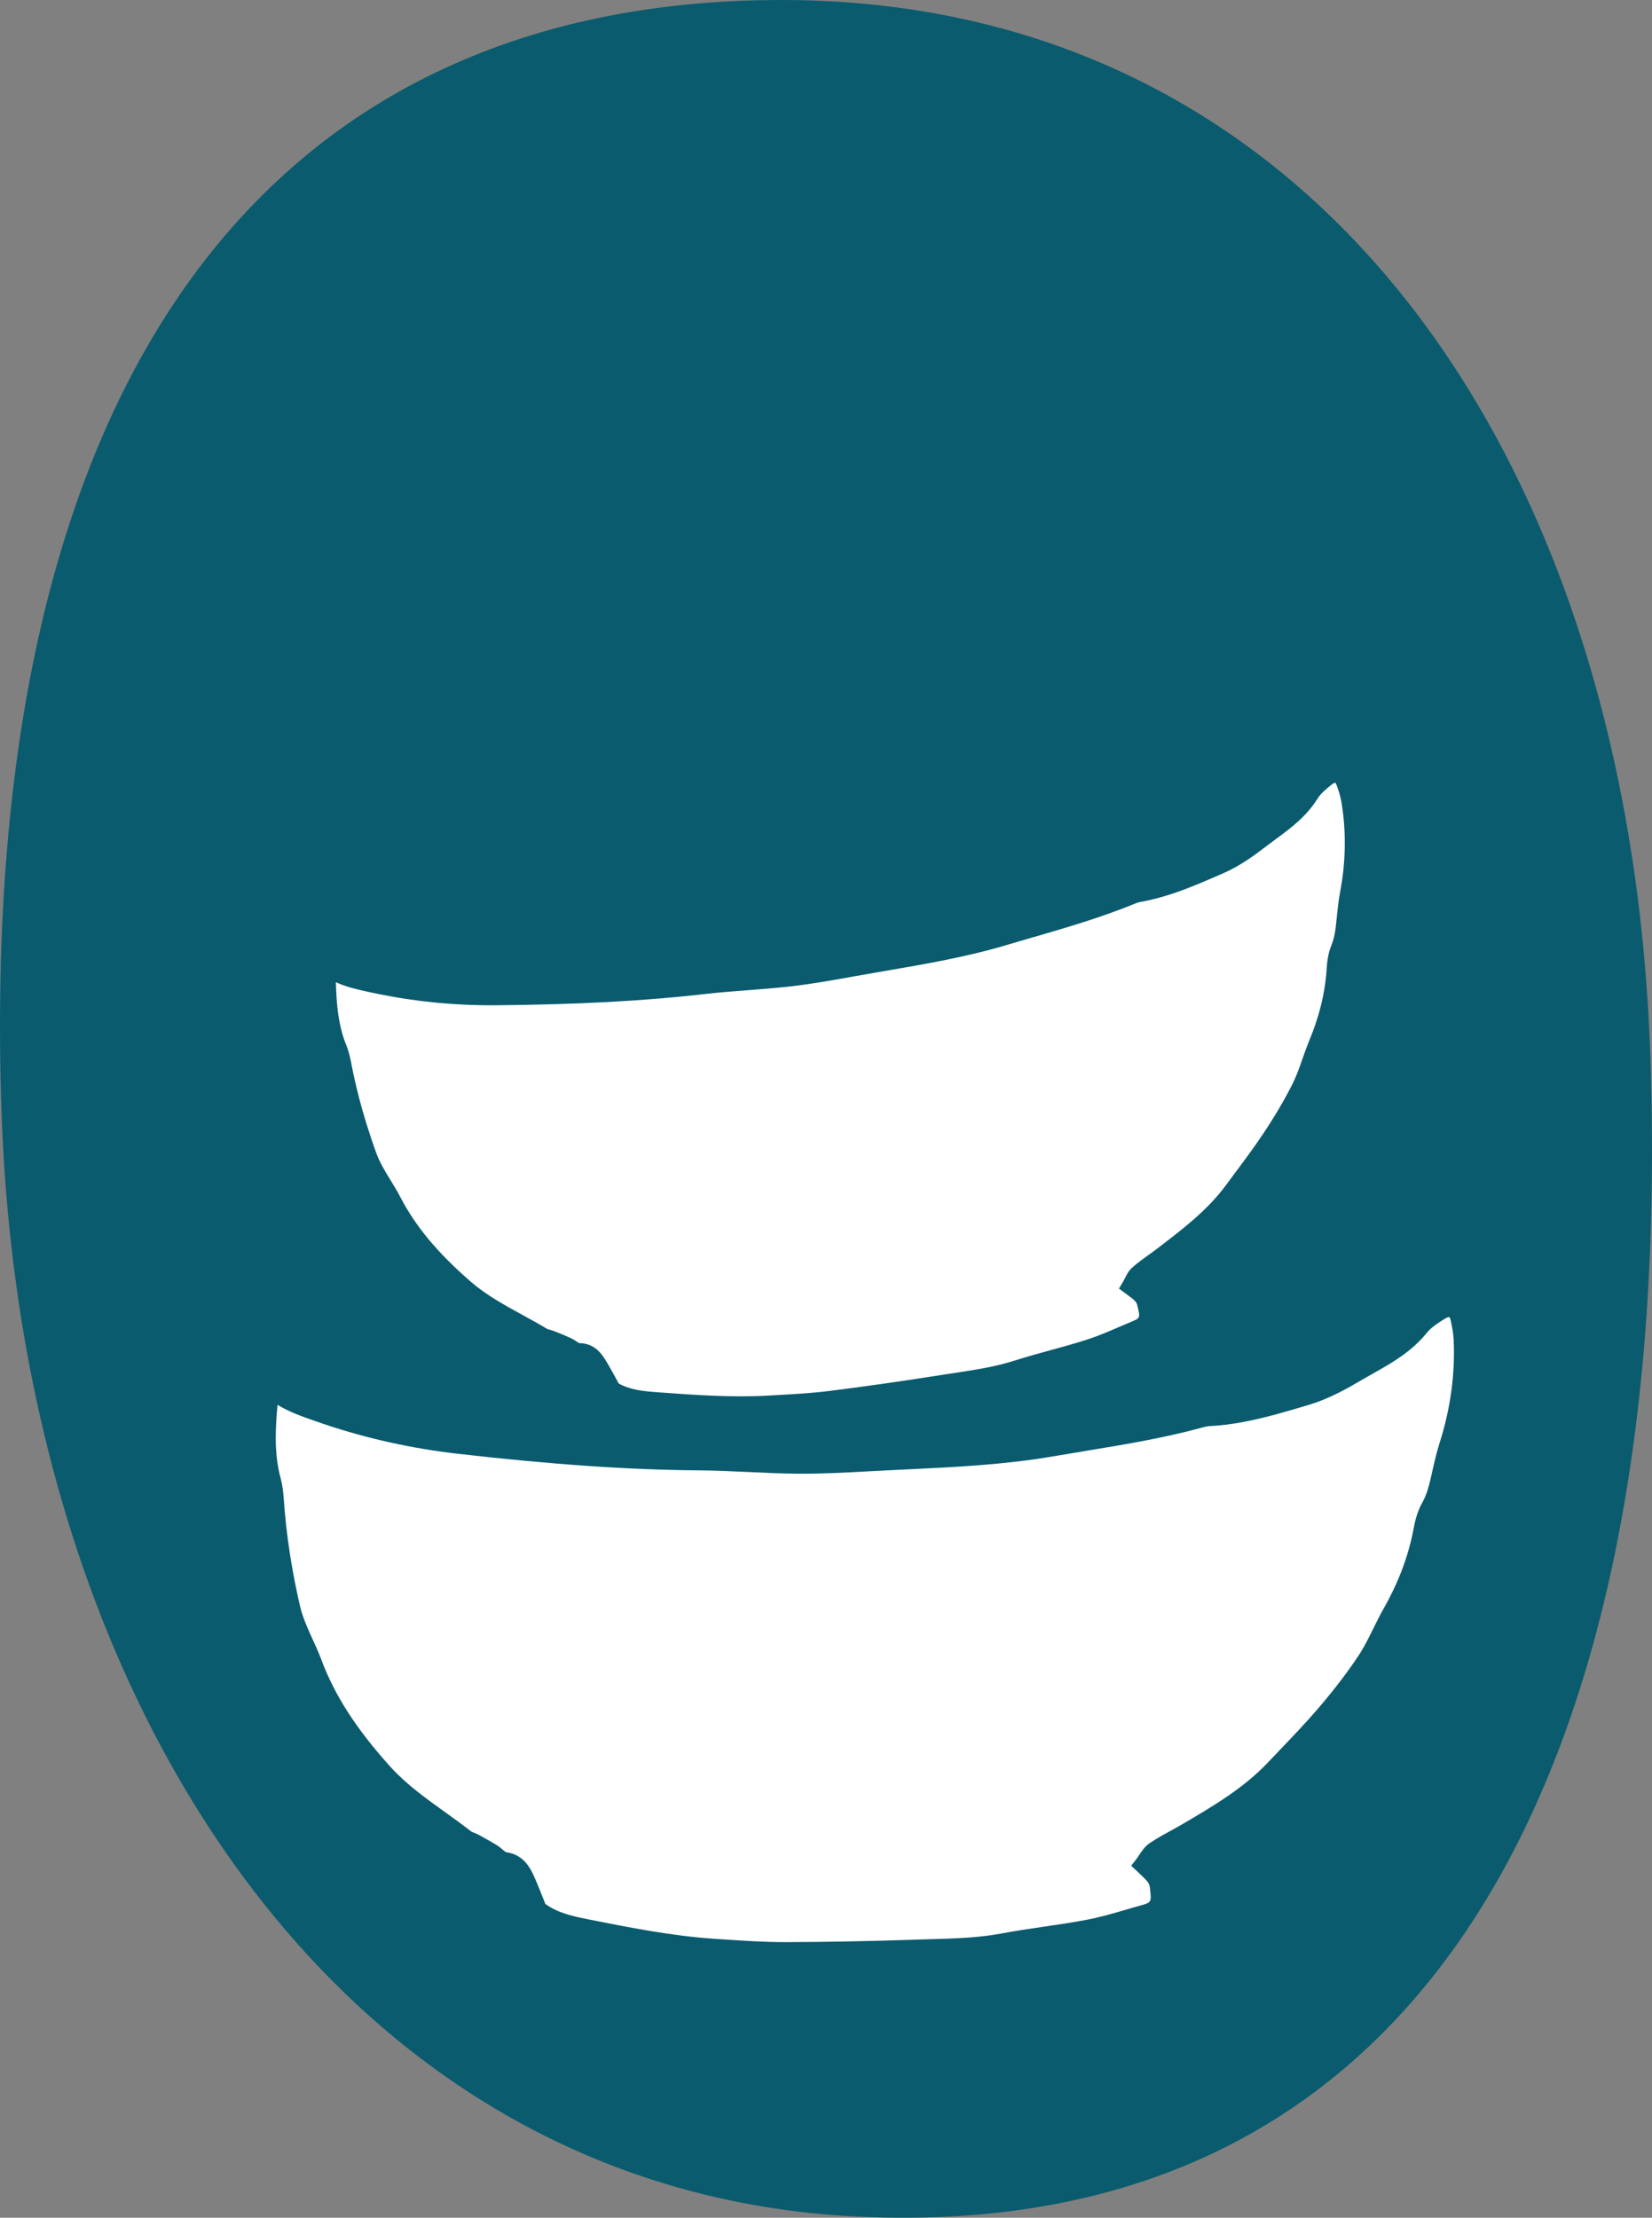
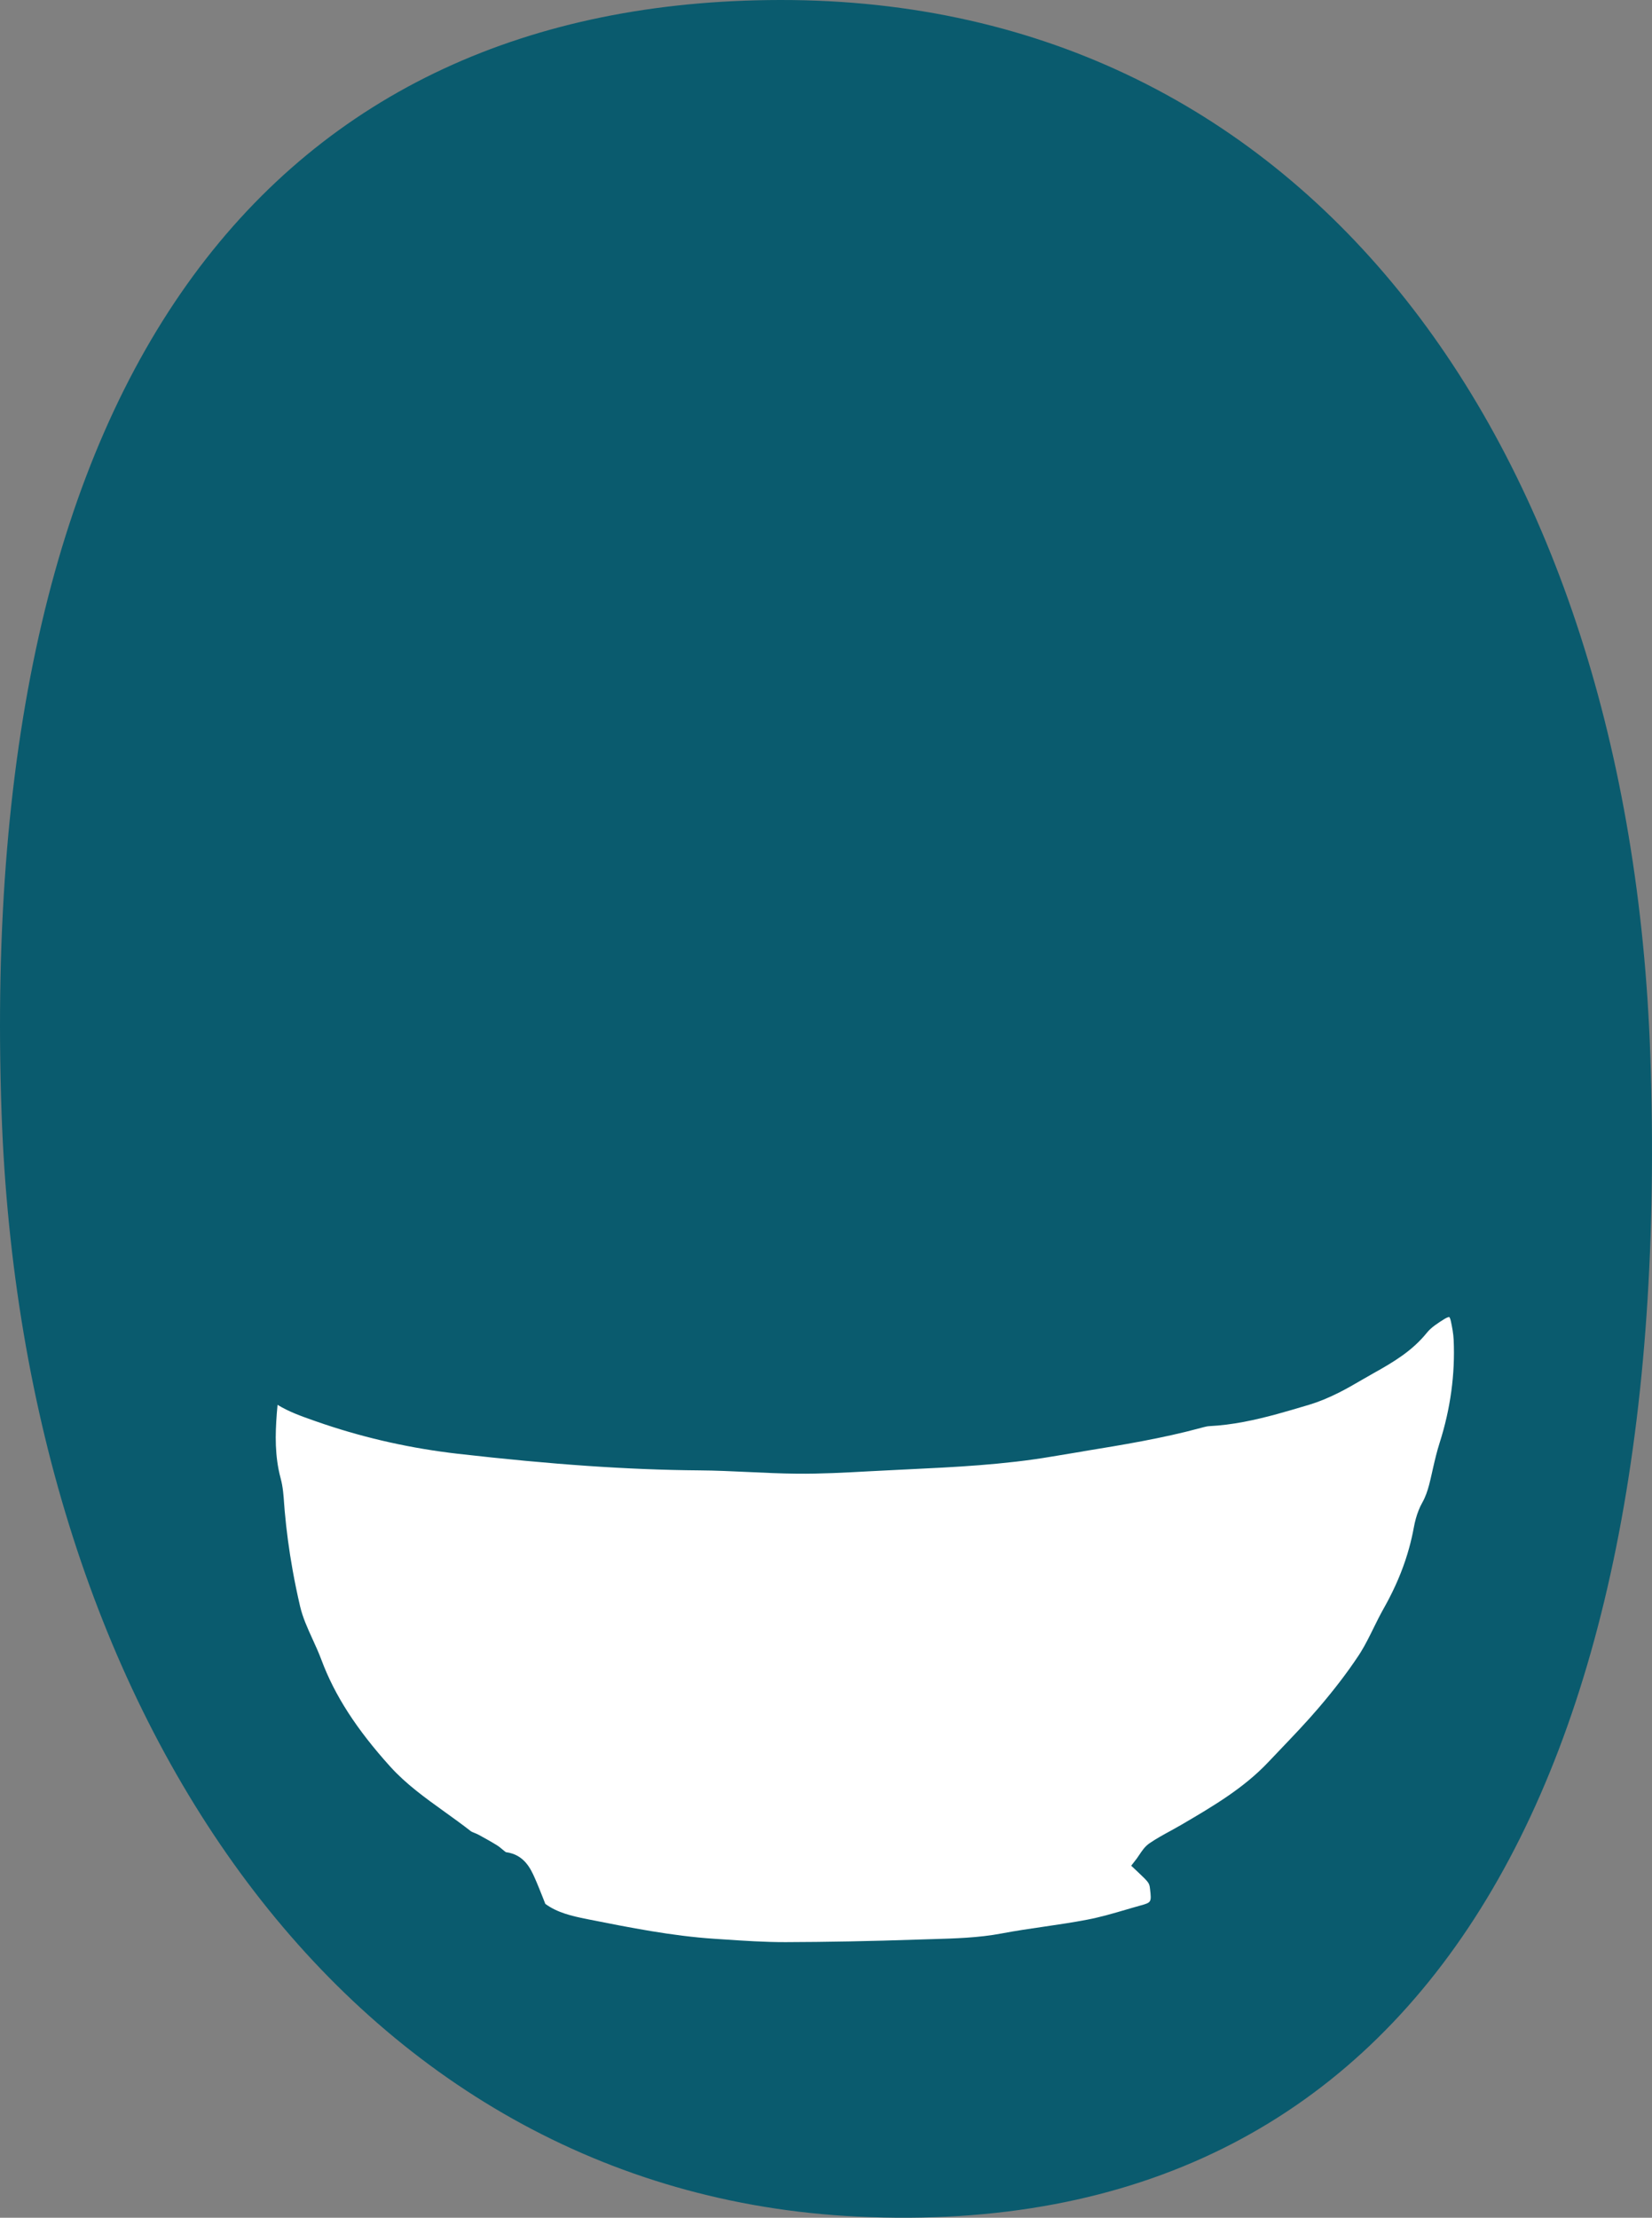
<svg xmlns="http://www.w3.org/2000/svg" width="196" height="263" viewBox="0 0 196 263" fill="none">
  <rect x="0" y="0" width="196" height="263" fill="#808080" stroke="none" />
  <g clip-path="url(#clip0_82_447)">
    <path d="M195.797 125.091C198.799 211.357 168.473 266.083 101.714 262.865C41.592 259.964 2.679 203.674 0.185 131.967C-2.905 43.133 33.126 0.098 92.522 2.39547e-05C155.554 -0.102 193.303 53.384 195.797 125.091Z" fill="#0A5B6E" />
    <path d="M128.557 172.11C127.329 172.31 126.054 172.518 124.807 172.732C119.089 173.707 113.251 173.985 107.602 174.255C107.26 174.269 106.914 174.287 106.568 174.306C105.528 174.357 104.471 174.408 103.432 174.464L103.081 174.482C100.286 174.635 97.395 174.793 94.536 174.765C92.61 174.747 90.661 174.654 88.776 174.566C86.869 174.478 84.901 174.385 82.975 174.371C74.597 174.306 65.493 173.679 54.312 172.402C48.889 171.78 43.573 170.606 38.483 168.897C38.146 168.781 37.804 168.665 37.467 168.549L37.218 168.461C35.781 167.955 34.303 167.44 32.931 166.599C32.807 167.899 32.719 169.185 32.714 170.462C32.714 171.739 32.807 173.006 33.051 174.259C33.121 174.617 33.204 174.974 33.301 175.332C33.573 176.339 33.643 177.361 33.712 178.345C33.73 178.623 33.749 178.902 33.777 179.176C33.98 181.483 34.294 183.837 34.719 186.204C34.973 187.625 35.269 189.055 35.601 190.48C35.915 191.826 36.483 193.071 37.084 194.389C37.449 195.183 37.823 196.005 38.141 196.859C39.707 201.06 42.303 205.076 46.298 209.5C48.173 211.575 50.399 213.172 52.75 214.862C53.785 215.605 54.852 216.371 55.877 217.174C55.933 217.221 56.104 217.286 56.237 217.341C56.408 217.411 56.607 217.49 56.806 217.597C57.494 217.973 58.228 218.377 58.949 218.822C59.212 218.985 59.434 219.175 59.632 219.342C59.757 219.449 59.937 219.602 60.025 219.649C62.2 219.927 62.972 221.65 63.434 222.68C63.789 223.474 64.108 224.287 64.417 225.066C64.51 225.303 64.607 225.545 64.699 225.781C66.099 226.812 67.817 227.221 69.6 227.573L69.867 227.629C74.736 228.595 79.765 229.593 84.777 229.922L85.913 229.997C88.31 230.159 90.785 230.322 93.206 230.317C98.06 230.303 103.224 230.206 108.993 230.011C109.501 229.992 110.013 229.978 110.521 229.964C113.265 229.885 116.101 229.806 118.821 229.291C120.516 228.971 122.244 228.715 123.916 228.474C125.597 228.228 127.338 227.973 129.024 227.648C130.548 227.355 132.1 226.905 133.601 226.464C134.192 226.292 134.783 226.116 135.379 225.953C136.599 225.614 136.626 225.563 136.446 224.022C136.363 223.33 136.358 223.274 134.987 221.984L134.211 221.255L134.867 220.41C134.964 220.28 135.07 220.127 135.176 219.96C135.486 219.496 135.832 218.966 136.391 218.586C137.19 218.042 138.026 217.583 138.839 217.142C139.268 216.905 139.716 216.659 140.141 216.413L140.164 216.399C143.965 214.171 147.55 212.063 150.478 208.966C150.958 208.46 151.443 207.954 151.924 207.448C153.443 205.856 155.018 204.213 156.459 202.523C158.344 200.318 159.886 198.293 161.184 196.334C161.267 196.209 161.346 196.084 161.429 195.954C161.983 195.058 162.459 194.101 162.953 193.094C163.332 192.323 163.729 191.525 164.163 190.754C164.389 190.355 164.607 189.951 164.814 189.552C165.849 187.555 166.634 185.578 167.184 183.577C167.405 182.778 167.59 181.975 167.738 181.163C167.877 180.406 168.066 179.724 168.311 179.111C168.44 178.786 168.583 178.475 168.745 178.196C169.119 177.537 169.359 176.827 169.558 176.079C169.678 175.629 169.779 175.169 169.886 174.7C169.927 174.519 169.964 174.343 170.006 174.162C170.255 173.076 170.486 172.101 170.8 171.116C172.093 167.064 172.652 162.95 172.468 158.893C172.435 158.15 172.287 157.384 172.135 156.664C172.066 156.344 171.978 156.219 171.946 156.186C171.881 156.186 171.692 156.223 171.387 156.409C170.574 156.915 169.803 157.417 169.304 158.034C167.562 160.193 165.382 161.502 162.921 162.871C162.454 163.131 161.978 163.41 161.517 163.675C160.671 164.167 159.794 164.677 158.889 165.132C157.586 165.787 156.427 166.26 155.337 166.585L154.977 166.692C153.826 167.036 152.663 167.379 151.489 167.7C148.898 168.405 146.243 168.986 143.485 169.125C143.268 169.134 143.019 169.194 142.774 169.255C142.691 169.278 142.612 169.297 142.534 169.32C137.91 170.578 133.148 171.353 128.544 172.105L128.557 172.11Z" fill="white" />
-     <path d="M122.724 111.099C121.685 111.4 120.613 111.716 119.56 112.032C114.738 113.48 109.745 114.335 104.914 115.161C104.623 115.212 104.327 115.263 104.032 115.314C103.14 115.467 102.24 115.625 101.348 115.783L101.048 115.839C98.66 116.266 96.185 116.707 93.723 116.985C92.065 117.171 90.379 117.301 88.749 117.426C87.1 117.552 85.395 117.682 83.733 117.872C76.518 118.703 68.611 119.126 58.856 119.214C54.127 119.256 49.425 118.805 44.866 117.872C44.561 117.812 44.261 117.747 43.956 117.682L43.734 117.635C42.446 117.352 41.12 117.064 39.85 116.484C39.882 117.617 39.938 118.731 40.072 119.831C40.206 120.931 40.418 122.008 40.76 123.062C40.857 123.364 40.968 123.661 41.088 123.958C41.43 124.799 41.596 125.667 41.758 126.512C41.804 126.748 41.85 126.985 41.901 127.222C42.316 129.186 42.834 131.177 43.448 133.174C43.818 134.371 44.219 135.569 44.654 136.762C45.065 137.89 45.684 138.898 46.339 139.966C46.737 140.611 47.143 141.279 47.508 141.98C49.295 145.43 51.951 148.614 55.854 151.994C57.688 153.582 59.766 154.719 61.969 155.926C62.934 156.456 63.937 157.003 64.902 157.588C64.957 157.621 65.11 157.663 65.23 157.695C65.387 157.737 65.562 157.783 65.747 157.858C66.38 158.108 67.054 158.378 67.719 158.684C67.964 158.795 68.177 158.935 68.362 159.06C68.477 159.139 68.652 159.25 68.736 159.283C70.638 159.292 71.479 160.694 71.987 161.53C72.375 162.175 72.735 162.839 73.086 163.48C73.193 163.675 73.299 163.87 73.405 164.065C74.721 164.807 76.241 164.974 77.811 165.091L78.052 165.109C82.342 165.425 86.776 165.75 91.123 165.504L92.106 165.448C94.185 165.332 96.332 165.211 98.415 164.951C102.591 164.427 107.025 163.795 111.971 163.015C112.41 162.946 112.844 162.881 113.283 162.816C115.634 162.458 118.068 162.091 120.359 161.358C121.786 160.903 123.246 160.499 124.654 160.114C126.077 159.724 127.55 159.32 128.964 158.865C130.248 158.452 131.532 157.899 132.779 157.361C133.268 157.147 133.763 156.938 134.257 156.734C135.268 156.316 135.291 156.265 134.973 154.961C134.829 154.376 134.82 154.325 133.504 153.364L132.756 152.816L133.231 152.022C133.305 151.901 133.375 151.757 133.453 151.604C133.67 151.172 133.915 150.68 134.358 150.295C134.986 149.743 135.661 149.26 136.312 148.791C136.658 148.54 137.019 148.285 137.356 148.025L137.374 148.011C140.409 145.69 143.277 143.498 145.471 140.523C145.831 140.035 146.192 139.548 146.556 139.06C147.697 137.528 148.88 135.945 149.942 134.339C151.332 132.245 152.45 130.337 153.36 128.513C153.42 128.397 153.475 128.28 153.531 128.16C153.914 127.329 154.223 126.456 154.542 125.537C154.792 124.831 155.046 124.107 155.341 123.392C155.494 123.021 155.637 122.654 155.775 122.287C156.454 120.458 156.925 118.675 157.189 116.892C157.295 116.182 157.369 115.467 157.41 114.757C157.452 114.093 157.544 113.48 157.688 112.932C157.766 112.635 157.858 112.357 157.965 112.097C158.214 111.489 158.353 110.853 158.445 110.189C158.5 109.79 158.542 109.381 158.584 108.968C158.597 108.81 158.616 108.652 158.63 108.494C158.731 107.533 158.828 106.67 158.995 105.788C159.683 102.162 159.734 98.564 159.147 95.091C159.041 94.456 158.833 93.81 158.625 93.211C158.533 92.942 158.44 92.845 158.413 92.821C158.357 92.826 158.196 92.882 157.955 93.072C157.309 93.592 156.694 94.107 156.33 94.692C155.055 96.735 153.318 98.091 151.341 99.53C150.967 99.804 150.584 100.091 150.219 100.37C149.54 100.885 148.843 101.415 148.108 101.902C147.055 102.603 146.108 103.132 145.203 103.527L144.908 103.657C143.951 104.075 142.991 104.492 142.012 104.892C139.859 105.774 137.628 106.554 135.273 106.967C135.088 106.999 134.88 107.074 134.677 107.153C134.608 107.18 134.543 107.208 134.478 107.232C130.631 108.801 126.613 109.975 122.728 111.108L122.724 111.099Z" fill="white" />
  </g>
  <defs>
    <clipPath id="clip0_82_447">
      <rect width="196" height="263" fill="white" />
    </clipPath>
  </defs>
</svg>